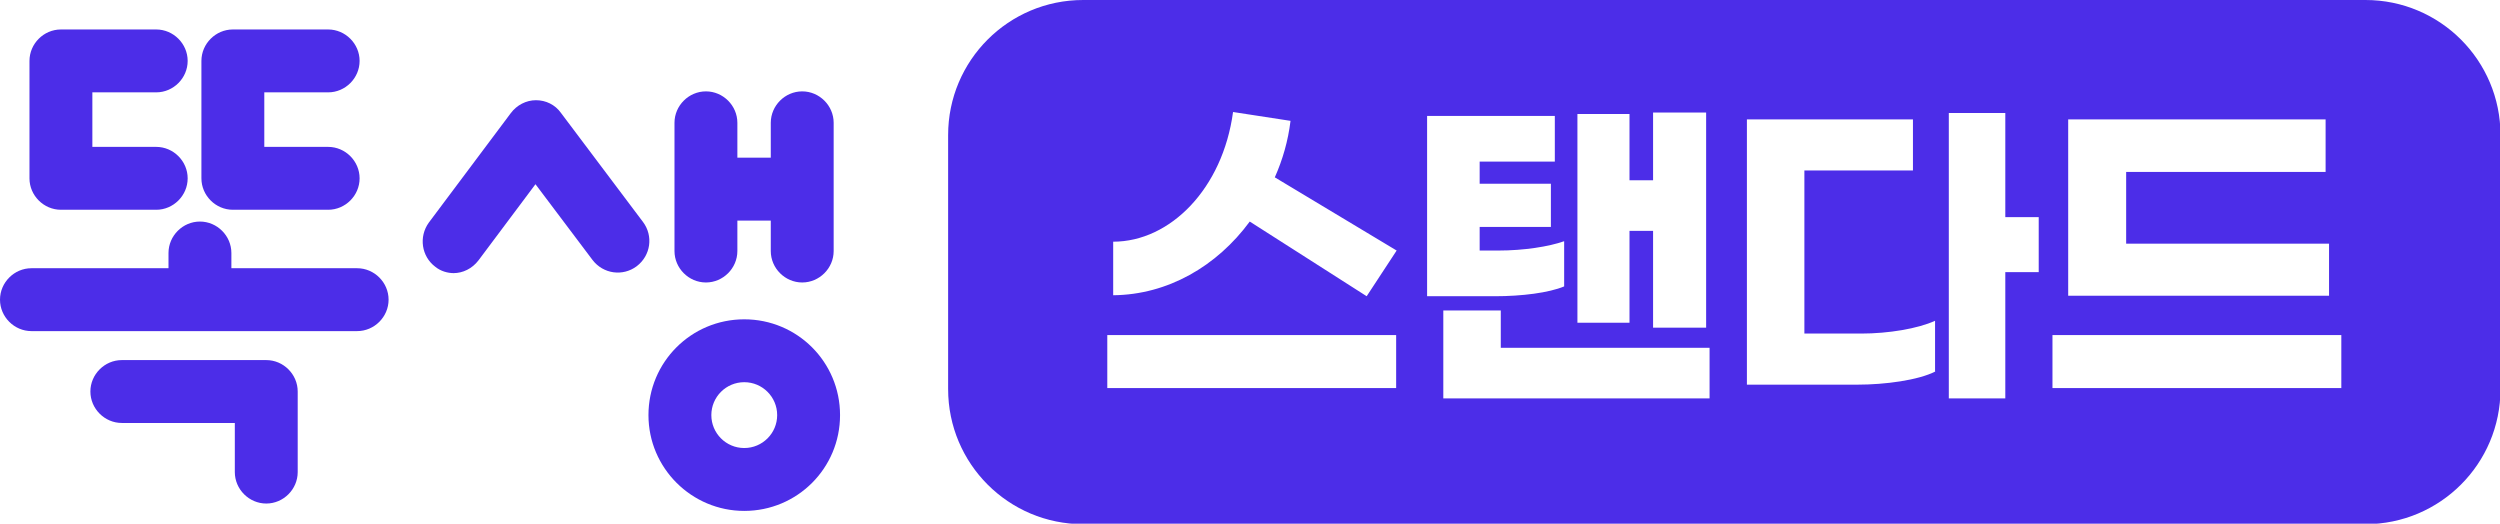
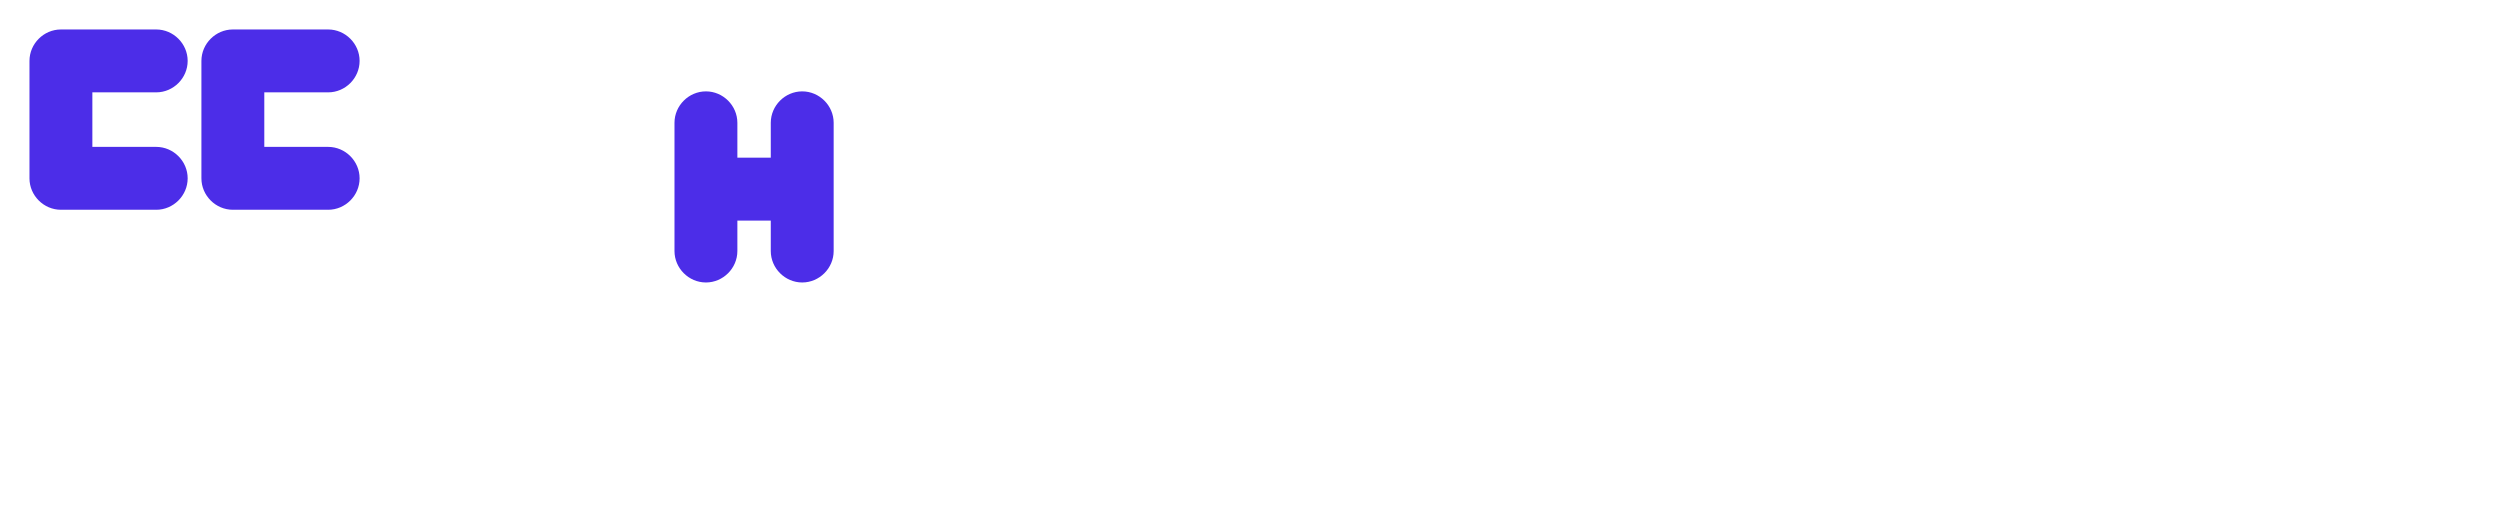
<svg xmlns="http://www.w3.org/2000/svg" id="_레이어_1" data-name="레이어 1" viewBox="0 0 50.89 10.66">
  <defs>
    <style>
            .cls-1 {
            fill: #4c2de8;
            }
        </style>
  </defs>
  <g>
    <path class="cls-1" d="M3.18,4.27h-1.94c-.35,0-.64-.29-.64-.64V1.24c0-.35.29-.64.64-.64h1.94c.35,0,.64.29.64.64s-.29.64-.64.64h-1.3v1.11h1.3c.35,0,.64.29.64.64s-.29.64-.64.64Z" />
    <path class="cls-1" d="M6.68,4.27h-1.94c-.35,0-.64-.29-.64-.64V1.24c0-.35.29-.64.64-.64h1.94c.35,0,.64.29.64.64s-.29.64-.64.64h-1.3v1.11h1.3c.35,0,.64.29.64.64s-.29.64-.64.64Z" />
  </g>
-   <path class="cls-1" d="M7.27,5.46h-2.56v-.31c0-.35-.29-.64-.64-.64s-.64.29-.64.64v.31H.64c-.35,0-.64.29-.64.64s.29.64.64.64h6.63c.35,0,.64-.29.64-.64s-.29-.64-.64-.64Z" />
-   <path class="cls-1" d="M5.42,10.25c-.35,0-.64-.29-.64-.64v-1h-2.3c-.35,0-.64-.29-.64-.64s.29-.64.64-.64h2.94c.35,0,.64.29.64.64v1.64c0,.35-.29.64-.64.64Z" />
-   <path class="cls-1" d="M9.24,5.56c-.13,0-.27-.04-.38-.13-.28-.21-.34-.61-.13-.9l1.67-2.23c.12-.16.31-.26.51-.26s.39.09.51.26l1.67,2.22c.21.28.16.68-.13.9-.28.21-.68.16-.9-.13l-1.16-1.54-1.16,1.55c-.13.17-.32.26-.51.26Z" />
  <path class="cls-1" d="M16.33,1.86c-.35,0-.64.29-.64.64v.71h-.68v-.71c0-.35-.29-.64-.64-.64s-.64.29-.64.64v2.61c0,.35.29.64.64.64s.64-.29.64-.64v-.62h.68v.62c0,.35.29.64.64.64s.64-.29.64-.64v-2.61c0-.35-.29-.64-.64-.64Z" />
-   <path class="cls-1" d="M15.15,10.4c-1.07,0-1.95-.87-1.95-1.95s.87-1.95,1.95-1.95,1.95.87,1.95,1.95-.87,1.95-1.95,1.95ZM15.15,7.78c-.37,0-.67.3-.67.67s.3.67.67.67.67-.3.67-.67-.3-.67-.67-.67Z" />
-   <path class="cls-1" d="M48.15,0h-26.1c-1.52,0-2.75,1.23-2.75,2.75v5.17c0,1.52,1.23,2.75,2.75,2.75h26.1c1.52,0,2.75-1.23,2.75-2.75V2.75c0-1.52-1.23-2.75-2.75-2.75ZM42.1,2.43h5.24v1.07h-4.06v1.46h4.13v1.06h-5.31v-3.59ZM32.11,2.32h1.06v1.35h.48v-1.38h1.08v4.38h-1.08v-1.97h-.48v1.87h-1.06V2.32ZM28.42,7.9h-5.88v-1.08h5.88v1.08ZM27.82,6.03l-2.38-1.52c-.67.91-1.67,1.49-2.78,1.5v-1.09c1.16,0,2.23-1.08,2.44-2.64l1.17.18c-.05.41-.16.79-.32,1.15l2.48,1.49-.61.93ZM29.05,2.36h2.6v.93h-1.53v.45h1.45v.88h-1.45v.48h.38c.52,0,1.03-.08,1.34-.19v.92c-.31.13-.86.2-1.41.2h-1.38v-3.67ZM34.8,8.11h-5.42v-1.79h1.17v.76h4.25v1.03ZM39.4,7.56c-.35.18-1.03.27-1.59.27h-2.25V2.43h3.38v1.04h-2.21v3.32h1.16c.55,0,1.15-.1,1.5-.26v1.03ZM41.5,5.54h-.68v2.57h-1.15V2.3h1.15v2.12h.68v1.12ZM47.66,7.9h-5.88v-1.08h5.88v1.08Z" />
</svg>